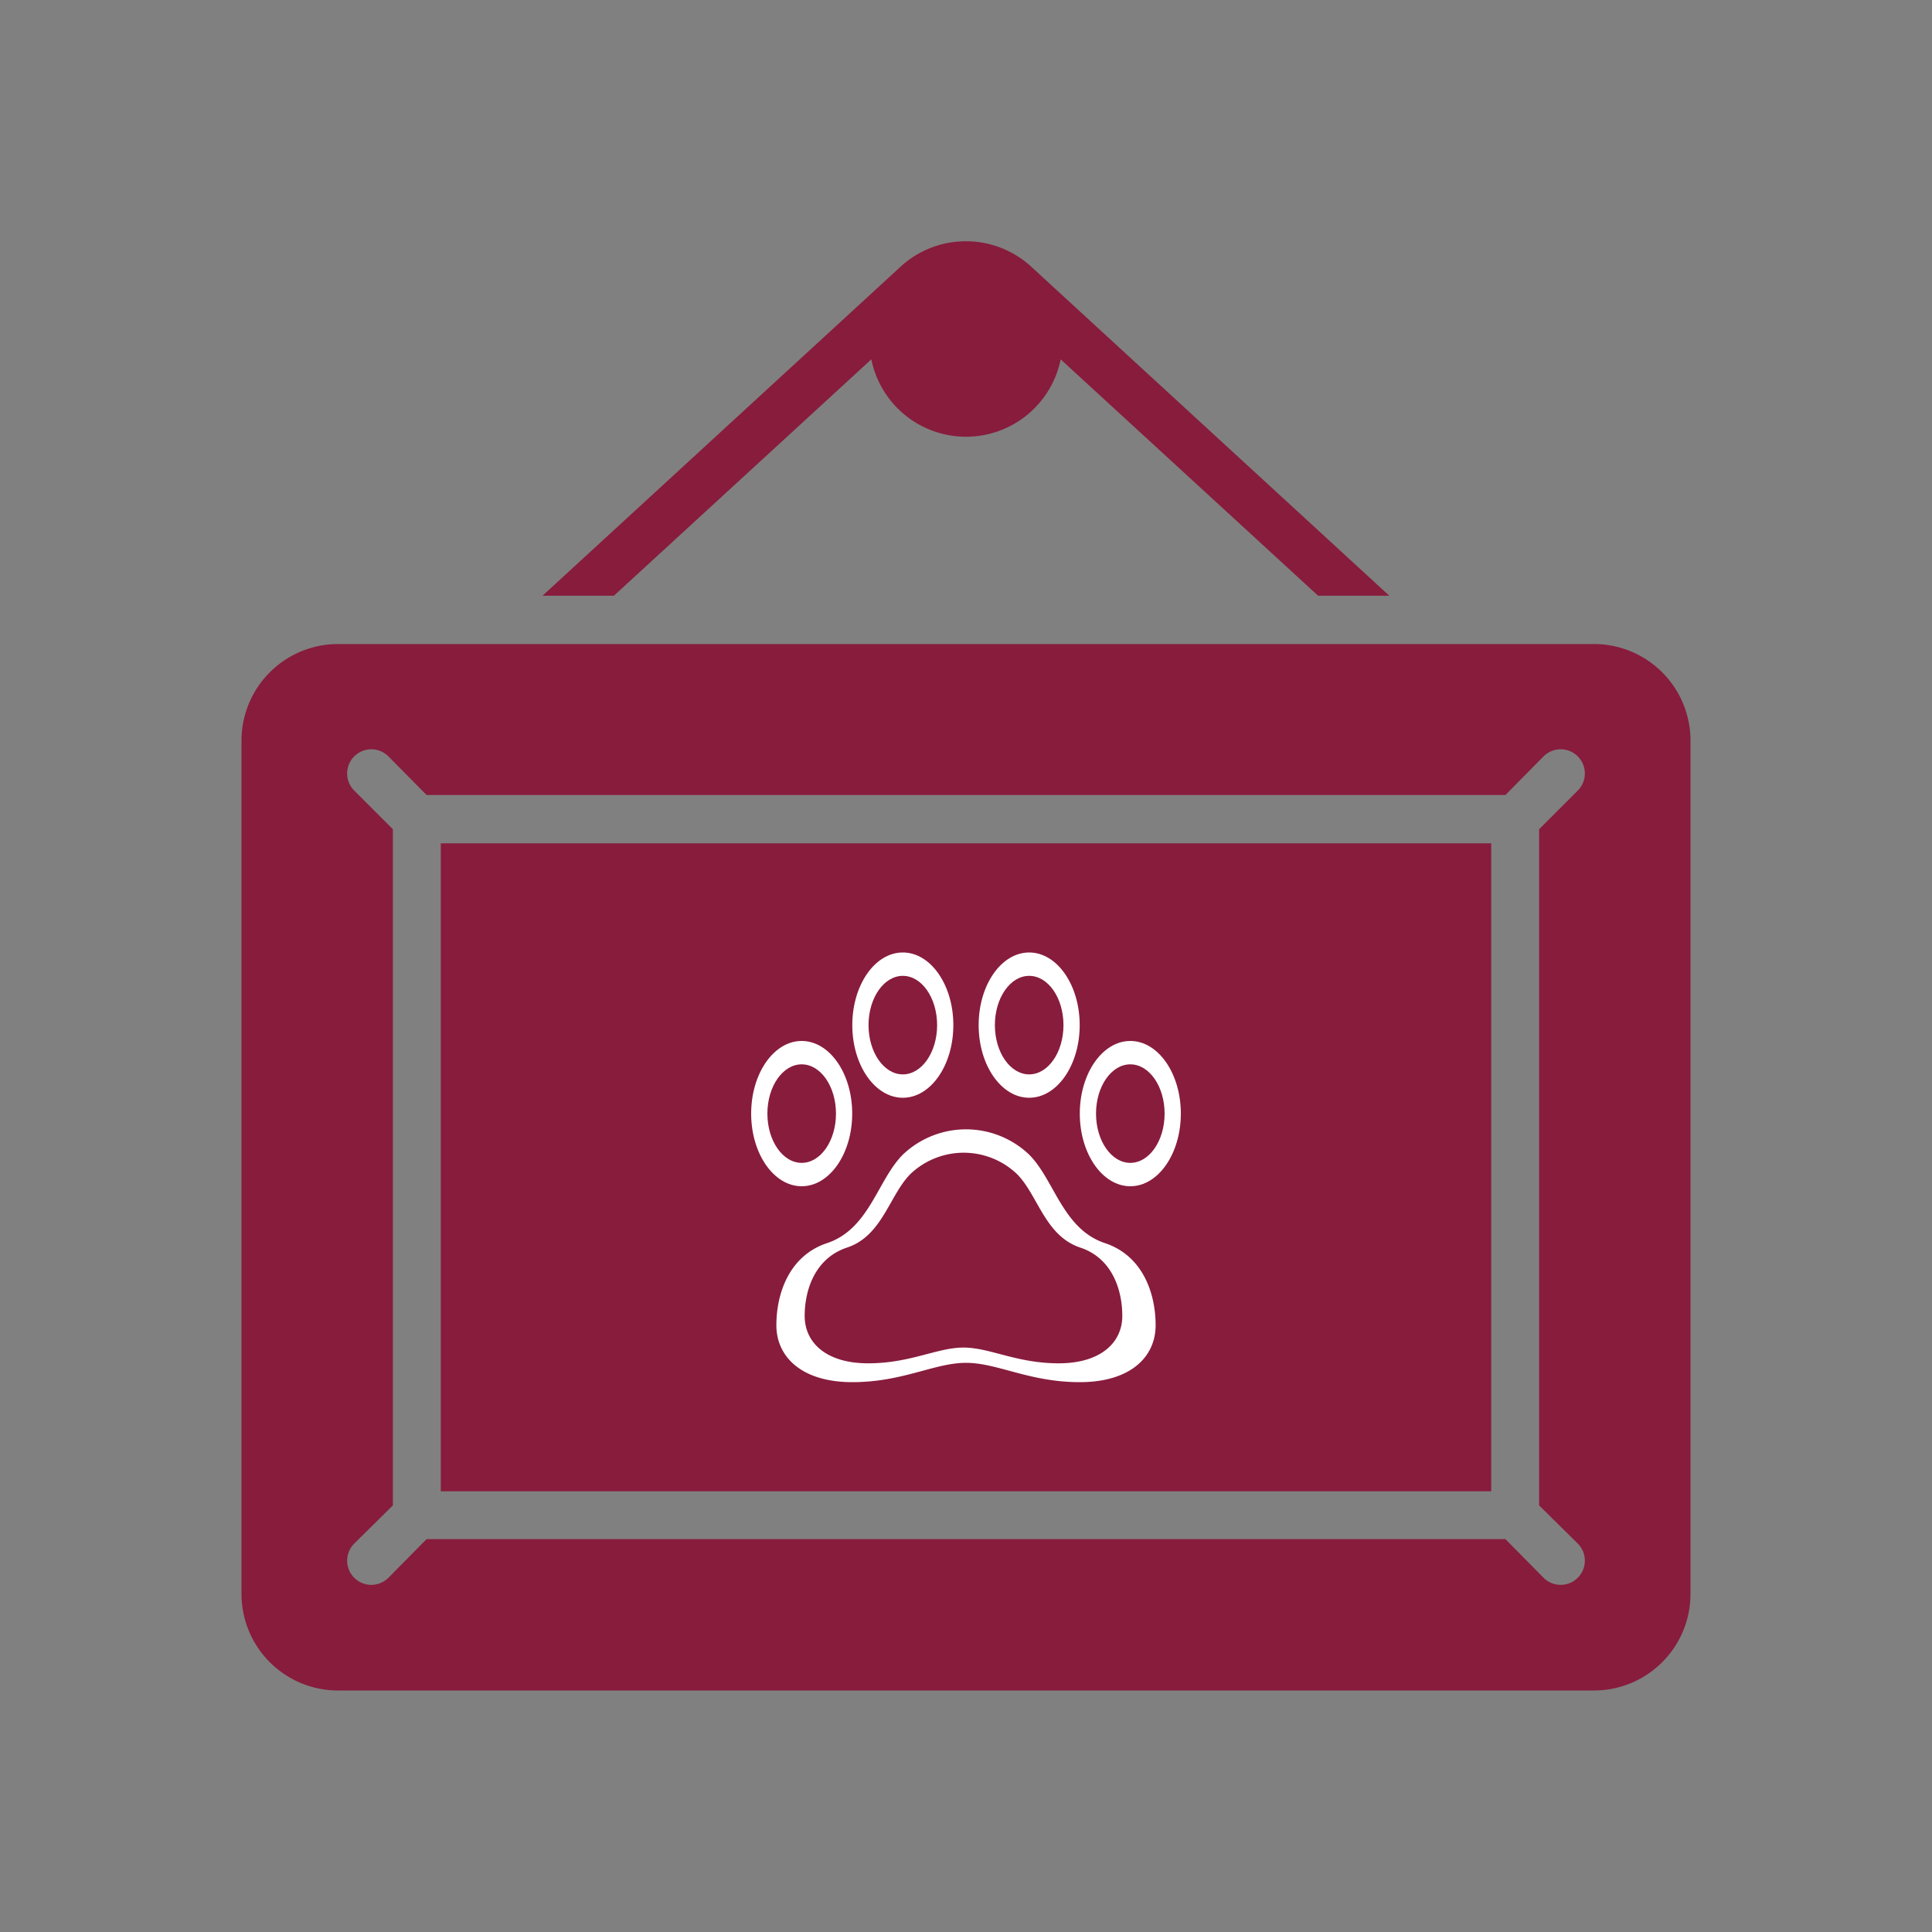
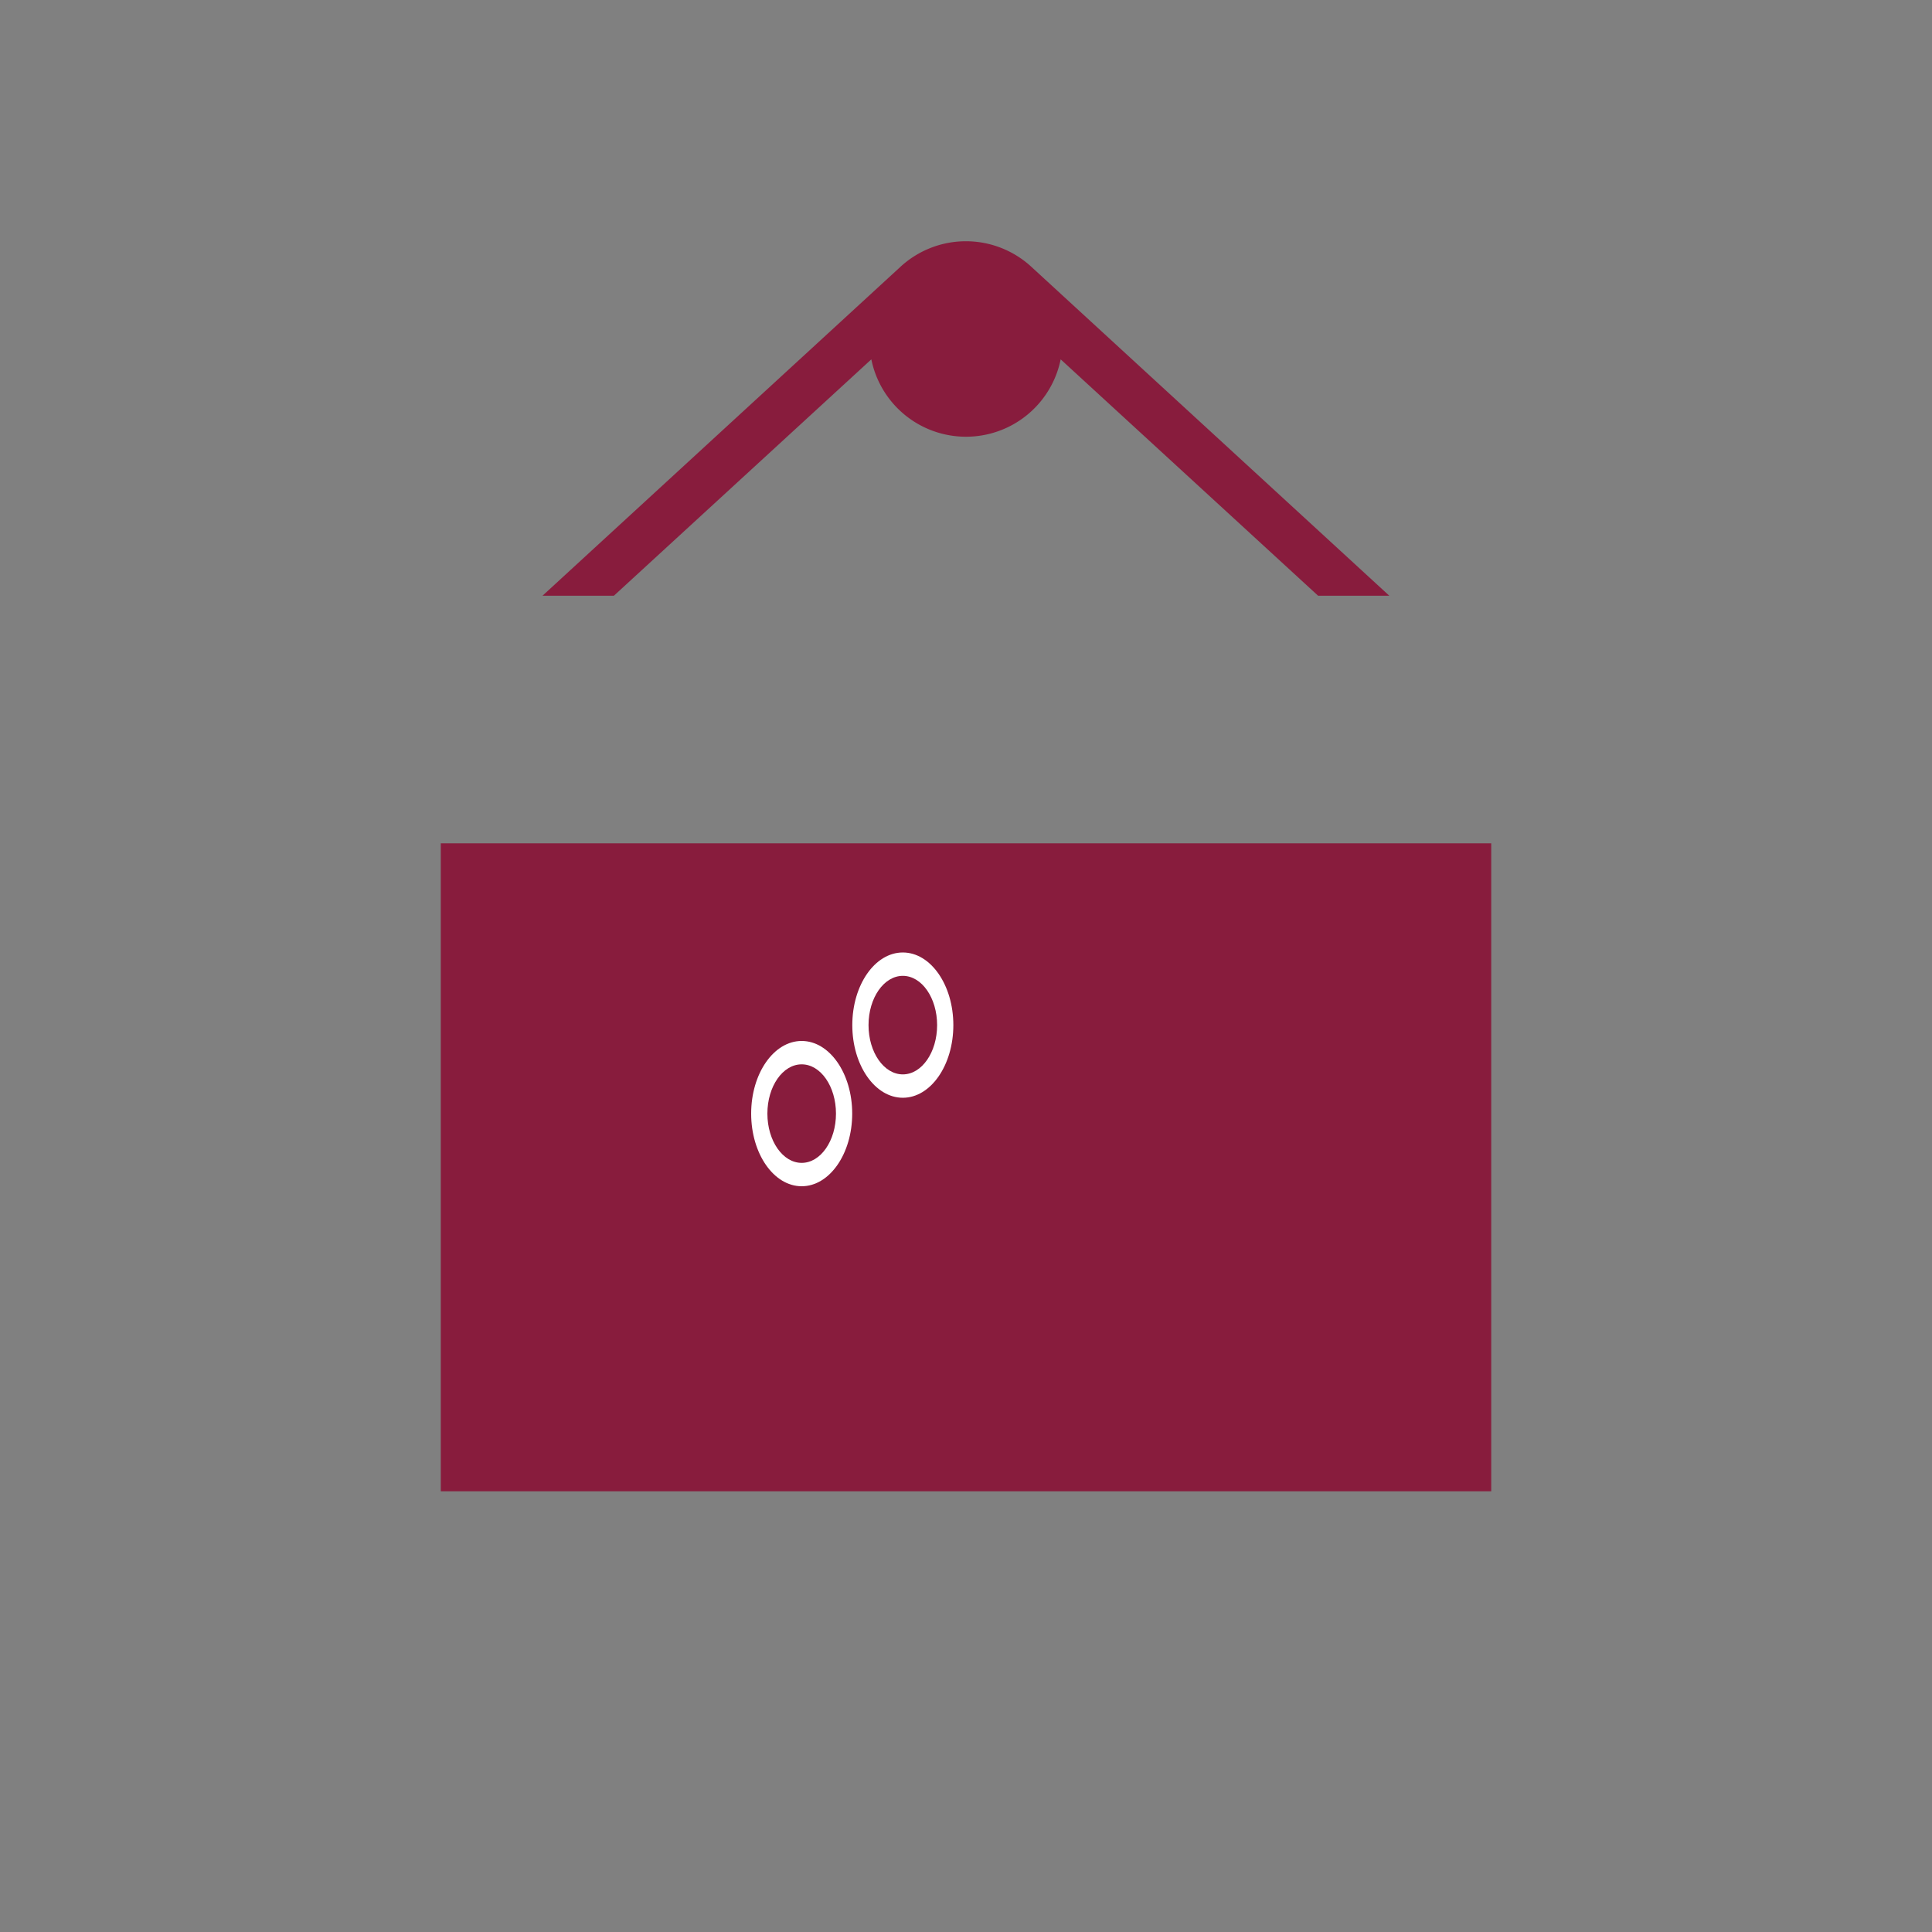
<svg xmlns="http://www.w3.org/2000/svg" viewBox="0 0 200 200" data-name="图层 1" id="图层_1">
  <rect x="0" y="0" width="200" height="200" fill="#808080" stroke="none" />
  <defs>
    <style>.cls-1{fill:#881c3d;}.cls-2{fill:#fff;}</style>
  </defs>
  <path d="M143.84,61.67h-7.39L109.8,37.2a10,10,0,0,1-19.6,0L63.55,61.67H56.16l37-34a10,10,0,0,1,13.66,0l37,34Z" class="cls-1" />
  <path d="M154.37,87.3H45.63v67.08H154.37Zm-48.81,48.94a40.12,40.12,0,0,1-6.85,9.43,2.51,2.51,0,0,1-1.84.77c-32-.35-30.11-29-12.59-29.31C80.07,98,100.24,88,111.18,101.4c21.14-1.88,26.19,29.78-5.62,34.84Z" class="cls-1" />
-   <path d="M165,66.67H35a10,10,0,0,0-10,10V165a10,10,0,0,0,10,10H165a10,10,0,0,0,10-10V76.67a10,10,0,0,0-10-10Zm-1.67,93.12a2.5,2.5,0,0,1-3.54,3.54l-3.95-4H44.16l-3.95,4a2.5,2.5,0,1,1-3.54-3.54l4-3.95v-70l-4-4a2.5,2.5,0,1,1,3.54-3.54l3.95,4H155.84l3.95-4a2.5,2.5,0,0,1,3.54,3.54l-4,4v70Z" class="cls-1" />
  <rect height="58.89" width="90.21" y="91.09" x="56.16" class="cls-1" />
  <g id="animal-footprint">
    <ellipse ry="7.52" rx="5.23" cy="115.28" cx="82.99" class="cls-2" />
    <ellipse ry="7.52" rx="5.23" cy="106.12" cx="93.46" class="cls-2" />
-     <path d="M114.39,128.69c-4.39-1.46-5.23-6.54-7.85-9.16a9.47,9.47,0,0,0-13.08,0c-2.62,2.62-3.46,7.7-7.85,9.16-3.93,1.31-5.24,5.23-5.24,8.5s2.62,5.89,7.86,5.89,8.5-2,11.77-2,6.54,2,11.78,2,7.85-2.61,7.85-5.89S118.32,130,114.39,128.69Z" class="cls-2" />
-     <ellipse ry="7.52" rx="5.23" cy="115.28" cx="117.01" class="cls-2" />
-     <ellipse ry="7.52" rx="5.23" cy="106.12" cx="106.54" class="cls-2" />
  </g>
  <g data-name="animal-footprint" id="animal-footprint-2">
    <ellipse ry="5.1" rx="3.55" cy="115.28" cx="82.99" class="cls-1" />
    <ellipse ry="5.1" rx="3.55" cy="106.12" cx="93.46" class="cls-1" />
    <path d="M111.83,129.15c-3.67-1.22-4.38-5.45-6.57-7.63a8,8,0,0,0-11,0c-2.19,2.18-2.9,6.41-6.58,7.63-3.29,1.09-4.38,4.35-4.38,7.08s2.19,4.9,6.57,4.9,7.13-1.63,9.87-1.63,5.48,1.63,9.86,1.63,6.58-2.18,6.58-4.9S115.12,130.24,111.83,129.15Z" class="cls-1" />
-     <ellipse ry="5.1" rx="3.55" cy="115.28" cx="117.01" class="cls-1" />
    <ellipse ry="5.1" rx="3.55" cy="106.12" cx="106.54" class="cls-1" />
  </g>
</svg>